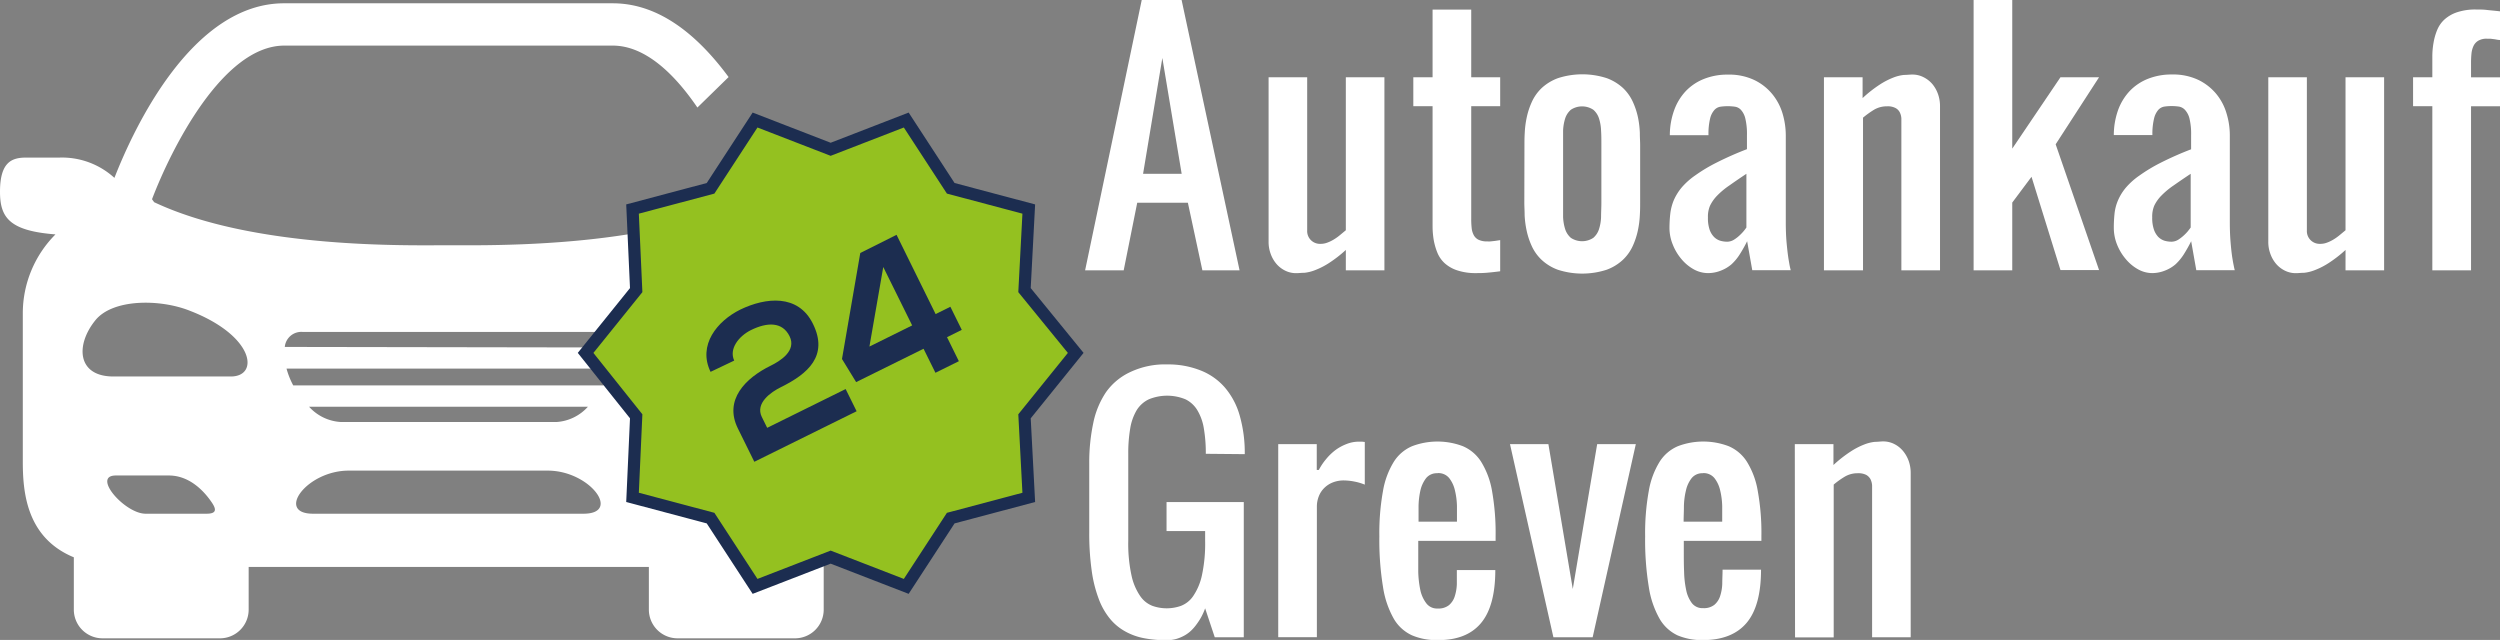
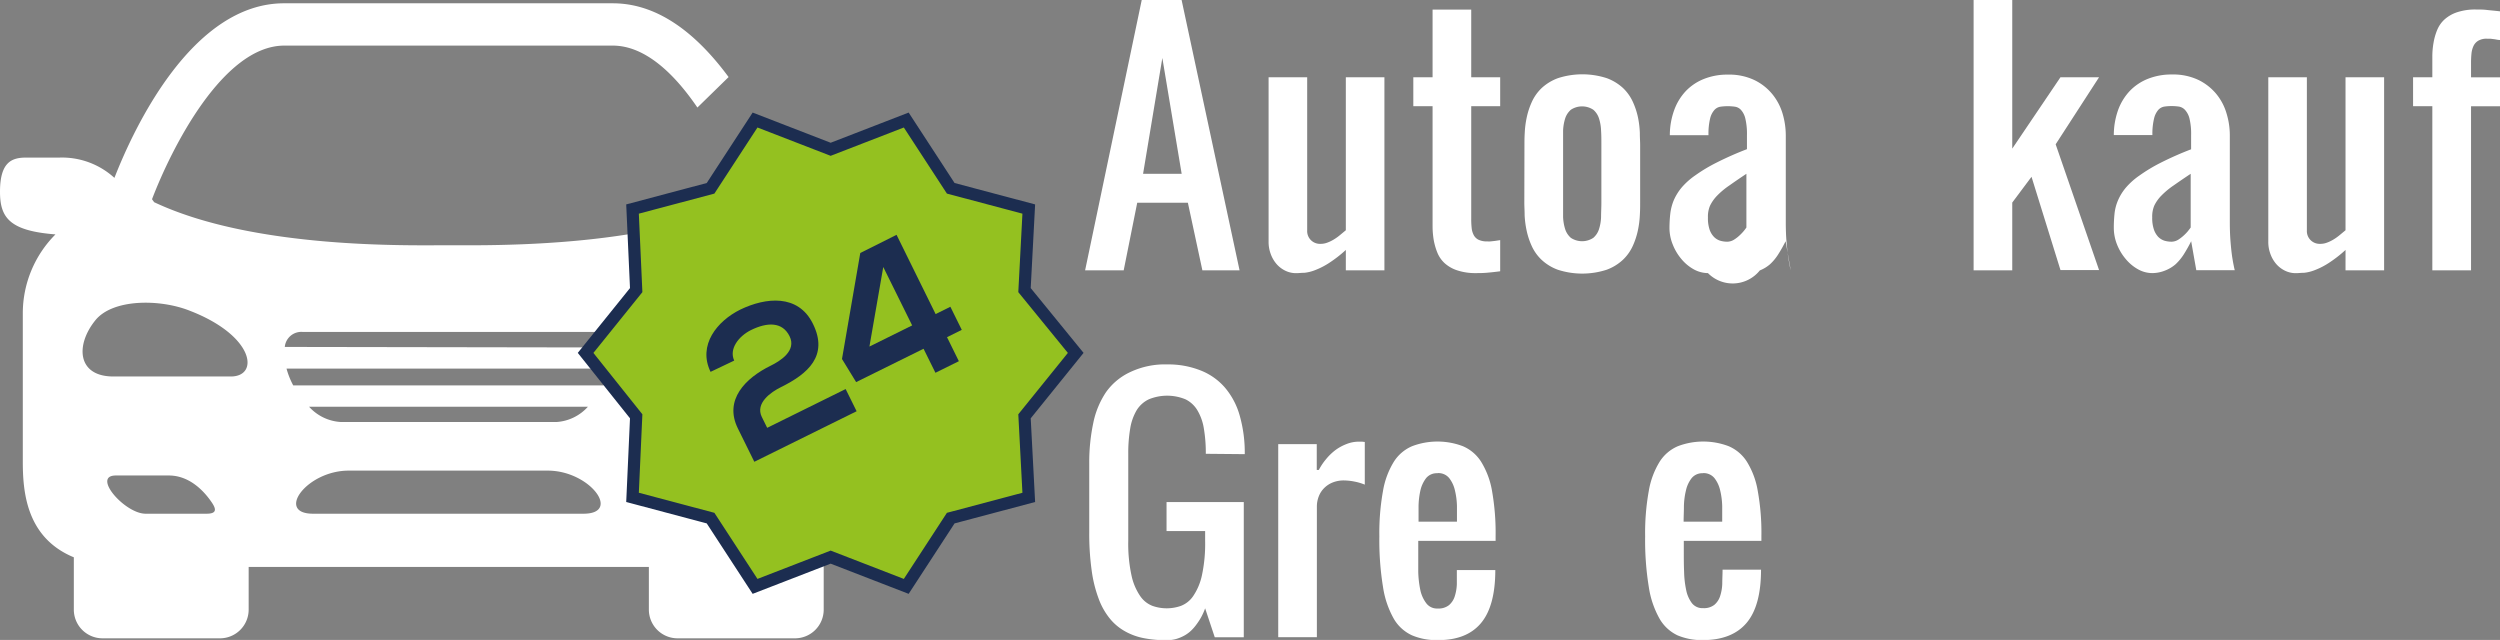
<svg xmlns="http://www.w3.org/2000/svg" viewBox="0 0 410.1 104.98">
  <rect x="0" y="0" width="410.1" height="104.98" fill="#808080" stroke="none" />
  <defs>
    <style>.cls-1{fill:#fff;}.cls-2{fill:#94c120;stroke:#1c2d50;stroke-miterlimit:10;stroke-width:2px;}.cls-3{isolation:isolate;}.cls-4{fill:#1c2d50;}</style>
  </defs>
  <title>Element 1</title>
  <g id="Ebene_2" data-name="Ebene 2">
    <g id="_9uJTPTDFcb5KJ71l_acDY" data-name=" 9uJTPTDFcb5KJ71l acDY">
      <g id="_79Xb6xs0WwA84Ir2AzBDO" data-name=" 79Xb6xs0WwA84Ir2AzBDO">
        <path id="_oG-MvR4Cp9imzDR64uXGF" data-name=" oG-MvR4Cp9imzDR64uXGF" class="cls-1" d="M126.1,94.75,113.42,82.32l6.83-14.06-1.46-3.17L104,59.57V38.28c-13,2.19-26.08,1.95-30.39,1.95-6.5,0-32,.65-48.34-7.07-.08-.16-.25-.33-.33-.49,3.17-8.29,11.62-25.19,21.7-25.19h53.87c5.28,0,10.07,4.55,13.89,10.16l5.12-5c-4.8-6.5-11.13-12.1-19-12.1H46.64C31.52.5,21.94,21.05,18.77,29.18a12.74,12.74,0,0,0-9-3.33H4.31C2,25.85,0,26.5,0,31.45c0,4.23,1.54,6.42,9.1,7A18.34,18.34,0,0,0,3.74,51.36V75.65c0,4.88.49,12.52,8.37,15.77V100a4.71,4.71,0,0,0,4.71,4.71H36.08A4.71,4.71,0,0,0,40.79,100V93h65.65V100a4.71,4.71,0,0,0,4.71,4.71h19.26a4.71,4.71,0,0,0,4.71-4.71V90.68ZM33.88,84.27h-10C20.47,84.27,15,78,19,78h8.7c3.25,0,5.6,2.36,6.9,4.22C35.42,83.37,35.75,84.27,33.88,84.27Zm4-22.51H18.61c-5.94,0-6.26-5.12-3-9.18C18.44,49,26.24,49,31.2,51,41.76,55.1,42.57,61.76,37.86,61.76ZM95.71,84.27H51.35c-6.18,0-1.06-7.07,5.85-7.07H89.86C96.77,77.2,102,84.27,95.71,84.27Zm-45-17.55H96.44a7.56,7.56,0,0,1-5.2,2.51H56A7.58,7.58,0,0,1,50.7,66.72ZM99,63.22H48.1A13,13,0,0,1,47,60.46H100.1A12.52,12.52,0,0,1,99,63.22ZM46.72,56.88a2.72,2.72,0,0,1,2.92-2.43H97.58A2.79,2.79,0,0,1,100.51,57l-53.79-.09Z" />
      </g>
      <polygon class="cls-2" points="136.26 24.49 148.66 19.69 155.96 30.89 168.76 34.29 168.06 47.59 176.46 57.89 168.06 68.29 168.76 81.59 155.96 84.99 148.66 96.19 136.26 91.39 123.86 96.19 116.56 84.99 103.76 81.59 104.36 68.29 96.06 57.89 104.36 47.59 103.76 34.29 116.56 30.89 123.86 19.69 136.26 24.49" />
      <g class="cls-3">
        <path class="cls-4" d="M116.56,61c-2.13-4.4,1.08-8.34,4.89-10.22,4.15-2,9.48-2.59,11.9,2.33,2.61,5.26-.86,8.23-5.21,10.38-1.72.84-4.28,2.66-3.17,4.91l.88,1.78,12.87-6.36,1.8,3.64-16.78,8.29-2.69-5.45C118.7,65.58,122.32,62,126.4,60c1.57-.77,4.31-2.45,3.12-4.85s-3.68-2.31-6.34-1c-2,1-3.63,3.08-2.74,5Z" />
        <path class="cls-4" d="M147.07,38.52l6.41,13,2.42-1.2,1.87,3.79-2.42,1.2,1.94,3.94-3.84,1.9-1.95-3.94-11.06,5.47-2.32-3.79,3-17.39Zm2.56,14.86-4.74-9.58-2.27,13.05Z" />
      </g>
      <g class="cls-3">
        <path class="cls-1" d="M186.55,33.26l-2.22,11.09H178L187.29,0h6.54l9.51,44.35h-6.1l-2.38-11.09Zm7.29-4.75-3.17-19-3.16,19Z" />
        <path class="cls-1" d="M227.1,44.35h-6.33V41a20.65,20.65,0,0,1-2.86,2.21,12.19,12.19,0,0,1-2.23,1.12,6.57,6.57,0,0,1-1.72.42c-.49,0-.93.06-1.31.06a4,4,0,0,1-1.88-.44,4.47,4.47,0,0,1-1.44-1.15,5.25,5.25,0,0,1-.91-1.64,5.62,5.62,0,0,1-.32-1.9v-27h6.33V37.81A2.09,2.09,0,0,0,216.61,40a3,3,0,0,0,1.15-.21,6,6,0,0,0,1.08-.53,8.39,8.39,0,0,0,1-.72l.93-.77V12.67h6.33Z" />
        <path class="cls-1" d="M235,1.58h6.34V12.67h4.75v4.75h-4.75V35.91a13.42,13.42,0,0,0,.07,1.47,3.15,3.15,0,0,0,.34,1.18,1.78,1.78,0,0,0,.79.77,3.15,3.15,0,0,0,1.42.27,4.53,4.53,0,0,0,.56,0l.71-.08.86-.13V44.5c-.89.12-1.62.19-2.18.24s-1.13.06-1.73.06a9.47,9.47,0,0,1-3.1-.44A5.7,5.7,0,0,1,237,43.19a4.81,4.81,0,0,1-1.21-1.73,10.36,10.36,0,0,1-.6-2.08,13.82,13.82,0,0,1-.19-2.24c0-.77,0-1.51,0-2.22V17.42h-3.16V12.67H235Z" />
        <path class="cls-1" d="M250.07,23.76c0-.53,0-1.18.05-2a15.55,15.55,0,0,1,.31-2.43,12.12,12.12,0,0,1,.83-2.56,7.33,7.33,0,0,1,1.62-2.31,8,8,0,0,1,2.69-1.64,13,13,0,0,1,8,0,8,8,0,0,1,2.69,1.64,7.33,7.33,0,0,1,1.62,2.31,12.12,12.12,0,0,1,.83,2.56A15.55,15.55,0,0,1,269,21.8c0,.78.05,1.43.05,2v9.5c0,.53,0,1.18-.05,2a15.52,15.52,0,0,1-.31,2.44,12.31,12.31,0,0,1-.83,2.56,7.29,7.29,0,0,1-1.62,2.3,7.86,7.86,0,0,1-2.69,1.65,13,13,0,0,1-8,0,7.86,7.86,0,0,1-2.69-1.65,7.29,7.29,0,0,1-1.62-2.3,12.31,12.31,0,0,1-.83-2.56,15.52,15.52,0,0,1-.31-2.44c0-.78-.05-1.43-.05-2Zm6.34,9.5c0,.8,0,1.57,0,2.33a7.61,7.61,0,0,0,.34,2,3.2,3.2,0,0,0,.94,1.43,3.34,3.34,0,0,0,3.67,0,3.12,3.12,0,0,0,.94-1.43,7.23,7.23,0,0,0,.34-2c0-.76.05-1.53.05-2.33v-9.5c0-.79,0-1.57-.05-2.33a7.3,7.3,0,0,0-.34-2,3.12,3.12,0,0,0-.94-1.43,3.34,3.34,0,0,0-3.67,0,3.2,3.2,0,0,0-.94,1.43,7.68,7.68,0,0,0-.34,2c0,.76,0,1.54,0,2.33Z" />
-         <path class="cls-1" d="M280.17,44.8a4.87,4.87,0,0,1-2.33-.62,7.13,7.13,0,0,1-2-1.66,8.47,8.47,0,0,1-1.43-2.38,7.19,7.19,0,0,1-.55-2.79A21.74,21.74,0,0,1,274,35a8.21,8.21,0,0,1,.57-2.16,8.68,8.68,0,0,1,1.28-2.07,11.64,11.64,0,0,1,2.24-2,26.14,26.14,0,0,1,3.48-2.09,53.08,53.08,0,0,1,5-2.21V22.18a10.75,10.75,0,0,0-.27-2.75,3.2,3.2,0,0,0-.72-1.41,1.68,1.68,0,0,0-1-.52,8.52,8.52,0,0,0-2.33,0,1.68,1.68,0,0,0-1,.52,3.2,3.2,0,0,0-.72,1.41,10.75,10.75,0,0,0-.27,2.75h-6.34a12.07,12.07,0,0,1,.71-4.1,9,9,0,0,1,1.91-3.14,8.39,8.39,0,0,1,3-2,10.29,10.29,0,0,1,3.89-.7,9.64,9.64,0,0,1,4.35.89,8.69,8.69,0,0,1,2.94,2.3,9.15,9.15,0,0,1,1.69,3.19,12.6,12.6,0,0,1,.53,3.57V36.43q0,1.78.12,3.24c.09,1,.18,1.81.28,2.5.06.42.13.8.19,1.15s.14.7.22,1h-6.31l-.84-4.75a22.28,22.28,0,0,1-1.21,2.15,8,8,0,0,1-1.36,1.64,5.87,5.87,0,0,1-1.66,1A5.7,5.7,0,0,1,280.17,44.8Zm0-9.14a5.91,5.91,0,0,0,.27,2,3.2,3.2,0,0,0,.72,1.2,2.47,2.47,0,0,0,1,.62,4.17,4.17,0,0,0,1.16.17,2.17,2.17,0,0,0,1.17-.36,5.84,5.84,0,0,0,1-.8,6.51,6.51,0,0,0,.51-.54q.24-.28.48-.63V28.51c-1.07.71-2,1.35-2.79,1.91a12.78,12.78,0,0,0-2,1.66,6.32,6.32,0,0,0-1.18,1.67A4.56,4.56,0,0,0,280.17,35.66Z" />
-         <path class="cls-1" d="M299.2,12.67h6.34v3.42a20.72,20.72,0,0,1,2.84-2.23,12.28,12.28,0,0,1,2.24-1.15,6.66,6.66,0,0,1,1.72-.42c.5,0,.93-.06,1.31-.06a4,4,0,0,1,1.88.43A4.61,4.61,0,0,1,317,13.81a5.32,5.32,0,0,1,.92,1.65,5.86,5.86,0,0,1,.32,1.89v27h-6.34V20.59c0-.39,0-.78,0-1.16a2.56,2.56,0,0,0-.26-1,1.65,1.65,0,0,0-.7-.71,2.74,2.74,0,0,0-1.38-.28,4.11,4.11,0,0,0-2.14.56,15.18,15.18,0,0,0-1.81,1.3V44.35H299.2Z" />
+         <path class="cls-1" d="M280.17,44.8a4.87,4.87,0,0,1-2.33-.62,7.13,7.13,0,0,1-2-1.66,8.47,8.47,0,0,1-1.43-2.38,7.19,7.19,0,0,1-.55-2.79A21.74,21.74,0,0,1,274,35a8.21,8.21,0,0,1,.57-2.16,8.68,8.68,0,0,1,1.28-2.07,11.64,11.64,0,0,1,2.24-2,26.14,26.14,0,0,1,3.48-2.09,53.08,53.08,0,0,1,5-2.21V22.18a10.75,10.75,0,0,0-.27-2.75,3.2,3.2,0,0,0-.72-1.41,1.68,1.68,0,0,0-1-.52,8.52,8.52,0,0,0-2.33,0,1.68,1.68,0,0,0-1,.52,3.2,3.2,0,0,0-.72,1.41,10.75,10.75,0,0,0-.27,2.75h-6.34a12.07,12.07,0,0,1,.71-4.1,9,9,0,0,1,1.91-3.14,8.39,8.39,0,0,1,3-2,10.29,10.29,0,0,1,3.89-.7,9.64,9.64,0,0,1,4.35.89,8.69,8.69,0,0,1,2.94,2.3,9.15,9.15,0,0,1,1.69,3.19,12.6,12.6,0,0,1,.53,3.57V36.43q0,1.78.12,3.24c.09,1,.18,1.81.28,2.5.06.42.13.8.19,1.15s.14.7.22,1l-.84-4.75a22.28,22.28,0,0,1-1.21,2.15,8,8,0,0,1-1.36,1.64,5.87,5.87,0,0,1-1.66,1A5.7,5.7,0,0,1,280.17,44.8Zm0-9.14a5.91,5.91,0,0,0,.27,2,3.2,3.2,0,0,0,.72,1.2,2.47,2.47,0,0,0,1,.62,4.17,4.17,0,0,0,1.16.17,2.17,2.17,0,0,0,1.17-.36,5.84,5.84,0,0,0,1-.8,6.51,6.51,0,0,0,.51-.54q.24-.28.48-.63V28.51c-1.07.71-2,1.35-2.79,1.91a12.78,12.78,0,0,0-2,1.66,6.32,6.32,0,0,0-1.18,1.67A4.56,4.56,0,0,0,280.17,35.66Z" />
        <path class="cls-1" d="M330.09,0V24.38L338,12.67h6.33l-7.12,11,7.12,20.63H338L333.25,29l-3.16,4.23V44.35h-6.34V0Z" />
        <path class="cls-1" d="M353.05,44.8a4.83,4.83,0,0,1-2.32-.62,7.13,7.13,0,0,1-2-1.66,8.5,8.5,0,0,1-1.44-2.38,7.37,7.37,0,0,1-.54-2.79,21.74,21.74,0,0,1,.12-2.33,7.5,7.5,0,0,1,.57-2.16,8.37,8.37,0,0,1,1.28-2.07,11.64,11.64,0,0,1,2.24-2,26.62,26.62,0,0,1,3.47-2.09,53.37,53.37,0,0,1,5-2.21V22.18a10.75,10.75,0,0,0-.27-2.75A3.2,3.2,0,0,0,358.4,18a1.74,1.74,0,0,0-1-.52,8.52,8.52,0,0,0-2.33,0,1.73,1.73,0,0,0-1,.52,3.31,3.31,0,0,0-.71,1.41,10.67,10.67,0,0,0-.28,2.75h-6.33a12.32,12.32,0,0,1,.7-4.1,9.12,9.12,0,0,1,1.92-3.14,8.44,8.44,0,0,1,3-2,10.38,10.38,0,0,1,3.9-.7,9.64,9.64,0,0,1,4.35.89,8.79,8.79,0,0,1,2.94,2.3,9,9,0,0,1,1.68,3.19,12.27,12.27,0,0,1,.54,3.57V36.43q0,1.78.12,3.24c.08,1,.17,1.81.27,2.5.07.42.13.8.2,1.15s.14.7.22,1h-6.31l-.84-4.75a24.64,24.64,0,0,1-1.21,2.15,8.36,8.36,0,0,1-1.36,1.64,5.87,5.87,0,0,1-1.66,1A5.72,5.72,0,0,1,353.05,44.8Zm0-9.14a5.88,5.88,0,0,0,.28,2,3.32,3.32,0,0,0,.71,1.2,2.58,2.58,0,0,0,1,.62,4.17,4.17,0,0,0,1.16.17,2.17,2.17,0,0,0,1.17-.36,6.71,6.71,0,0,0,1-.8,6.51,6.51,0,0,0,.51-.54c.15-.19.32-.4.48-.63V28.51c-1.07.71-2,1.35-2.8,1.91a13.16,13.16,0,0,0-2,1.66,6.1,6.1,0,0,0-1.18,1.67A4.56,4.56,0,0,0,353.05,35.66Z" />
        <path class="cls-1" d="M391.09,44.35h-6.33V41a20.65,20.65,0,0,1-2.86,2.21,12.19,12.19,0,0,1-2.23,1.12,6.57,6.57,0,0,1-1.72.42c-.49,0-.93.06-1.31.06a4,4,0,0,1-1.88-.44,4.47,4.47,0,0,1-1.44-1.15,5.25,5.25,0,0,1-.91-1.64,5.62,5.62,0,0,1-.32-1.9v-27h6.33V37.81A2.09,2.09,0,0,0,380.6,40a3,3,0,0,0,1.15-.21,6,6,0,0,0,1.08-.53,8.39,8.39,0,0,0,1-.72l.93-.77V12.67h6.33Z" />
        <path class="cls-1" d="M399,17.42h-3.16V12.67H399V11.46c0-.71,0-1.45,0-2.22a12.78,12.78,0,0,1,.2-2.24,9.64,9.64,0,0,1,.59-2.07A4.84,4.84,0,0,1,401,3.19,5.85,5.85,0,0,1,403.09,2a9.47,9.47,0,0,1,3.1-.44c.6,0,1.17,0,1.73.07s1.29.12,2.18.23v4.7c-.29,0-.58-.07-.86-.12l-.71-.09-.56,0a2.67,2.67,0,0,0-1.42.32,2,2,0,0,0-.79.86,3.76,3.76,0,0,0-.34,1.27,14.58,14.58,0,0,0-.07,1.51v2.37h4.75v4.75h-4.75V44.35H399Z" />
      </g>
      <g class="cls-3">
        <path class="cls-1" d="M197.8,74.44a24,24,0,0,0-.32-4.15,8.36,8.36,0,0,0-1.07-3,4.67,4.67,0,0,0-1.95-1.79,7.9,7.9,0,0,0-6,0,4.75,4.75,0,0,0-2,1.79,8.56,8.56,0,0,0-1.06,3,24,24,0,0,0-.32,4.15V88.7a24.62,24.62,0,0,0,.54,5.74,9.49,9.49,0,0,0,1.44,3.37,4.31,4.31,0,0,0,2,1.58,7,7,0,0,0,4.65,0,4.31,4.31,0,0,0,2-1.58,9.68,9.68,0,0,0,1.44-3.37,24.62,24.62,0,0,0,.54-5.74V87.12h-6.33V82.36h12.67v22.18h-4.76l-1.58-4.75a9.65,9.65,0,0,1-1.39,2.6,7.5,7.5,0,0,1-.85,1,5.38,5.38,0,0,1-1.1.83,6.4,6.4,0,0,1-1.36.58,5.64,5.64,0,0,1-1.63.22,19.4,19.4,0,0,1-3.69-.33,10.27,10.27,0,0,1-3.12-1.13,8.59,8.59,0,0,1-2.5-2.1,11.31,11.31,0,0,1-1.84-3.29,21.1,21.1,0,0,1-1.14-4.65,43.73,43.73,0,0,1-.39-6.22V76a31.17,31.17,0,0,1,.65-6.56,14.09,14.09,0,0,1,2.13-5.15A10.07,10.07,0,0,1,185.48,61a13.26,13.26,0,0,1,6-1.22,14.33,14.33,0,0,1,5.5,1,10.18,10.18,0,0,1,4,2.85,12.11,12.11,0,0,1,2.4,4.61,22.15,22.15,0,0,1,.81,6.26Z" />
        <path class="cls-1" d="M216,72.86v4.23h.34a9.71,9.71,0,0,1,1.17-1.75,9,9,0,0,1,1.53-1.49,7.65,7.65,0,0,1,1.82-1,5.45,5.45,0,0,1,2-.4l.24,0,.33,0,.45.05v7A8.85,8.85,0,0,0,222.2,79a9.47,9.47,0,0,0-1.78-.19,4.89,4.89,0,0,0-1.74.31,4.11,4.11,0,0,0-1.4.88,3.91,3.91,0,0,0-.93,1.38,4.58,4.58,0,0,0-.33,1.77v21.38h-6.34V72.86Z" />
        <path class="cls-1" d="M235.79,105a10.2,10.2,0,0,1-4.14-.77,6.66,6.66,0,0,1-3-2.71,15.12,15.12,0,0,1-1.78-5.23,47.55,47.55,0,0,1-.6-8.31,38.64,38.64,0,0,1,.6-7.46,13.35,13.35,0,0,1,1.78-4.78,6.6,6.6,0,0,1,3-2.55,11.74,11.74,0,0,1,8.31,0,6.6,6.6,0,0,1,3,2.55,13.35,13.35,0,0,1,1.79,4.78,39.56,39.56,0,0,1,.59,7.46v.74H232.65v1.58c0,1.19,0,2.36,0,3.49a16.8,16.8,0,0,0,.34,3A5.41,5.41,0,0,0,234,99a2.19,2.19,0,0,0,1.84.82,2.76,2.76,0,0,0,1.85-.55,3.12,3.12,0,0,0,.94-1.43,7.29,7.29,0,0,0,.35-2c0-.76,0-1.54,0-2.33h6.31q0,5.94-2.38,8.74T235.79,105Zm0-27.37a2.25,2.25,0,0,0-1.84.79,5.21,5.21,0,0,0-.94,2A12.87,12.87,0,0,0,232.7,83c0,.92,0,1.78,0,2.57H239c0-.79,0-1.65,0-2.57a12.19,12.19,0,0,0-.34-2.58,5.06,5.06,0,0,0-.94-2A2.28,2.28,0,0,0,235.82,77.61Z" />
-         <path class="cls-1" d="M254.82,104.54,247.7,72.86H254l4,23.76,4-23.76h6.34l-7.08,31.68Z" />
        <path class="cls-1" d="M279.35,105a10.25,10.25,0,0,1-4.15-.77,6.69,6.69,0,0,1-2.95-2.71,15.12,15.12,0,0,1-1.78-5.23,47.55,47.55,0,0,1-.6-8.31,38.64,38.64,0,0,1,.6-7.46,13.35,13.35,0,0,1,1.78-4.78,6.6,6.6,0,0,1,3-2.55,11.74,11.74,0,0,1,8.31,0,6.6,6.6,0,0,1,3,2.55,13.17,13.17,0,0,1,1.78,4.78,38.64,38.64,0,0,1,.6,7.46v.74H276.21v1.58c0,1.19,0,2.36.05,3.49a16,16,0,0,0,.34,3,5.27,5.27,0,0,0,.94,2.15,2.19,2.19,0,0,0,1.84.82,2.76,2.76,0,0,0,1.85-.55,3.12,3.12,0,0,0,.94-1.43,7.29,7.29,0,0,0,.35-2c0-.76.05-1.54.05-2.33h6.31q0,5.94-2.38,8.74C284.92,104.05,282.53,105,279.35,105Zm0-27.37a2.25,2.25,0,0,0-1.84.79,5.06,5.06,0,0,0-.94,2,12.19,12.19,0,0,0-.34,2.58c0,.92-.05,1.78-.05,2.57h6.33c0-.79,0-1.65,0-2.57a12.19,12.19,0,0,0-.34-2.58,5.06,5.06,0,0,0-.94-2A2.28,2.28,0,0,0,279.38,77.61Z" />
-         <path class="cls-1" d="M294.42,72.86h6.34v3.42a20.74,20.74,0,0,1,2.85-2.23,12,12,0,0,1,2.24-1.15,6.57,6.57,0,0,1,1.72-.42c.49,0,.93-.07,1.31-.07a4,4,0,0,1,1.88.44A4.46,4.46,0,0,1,312.19,74a5.38,5.38,0,0,1,.92,1.64,5.88,5.88,0,0,1,.32,1.9v27H307.1V80.78c0-.4,0-.78,0-1.16a2.74,2.74,0,0,0-.26-1,1.82,1.82,0,0,0-.71-.72,2.84,2.84,0,0,0-1.37-.27,4.09,4.09,0,0,0-2.14.56,13.55,13.55,0,0,0-1.82,1.3v25.07h-6.34Z" />
      </g>
    </g>
  </g>
</svg>